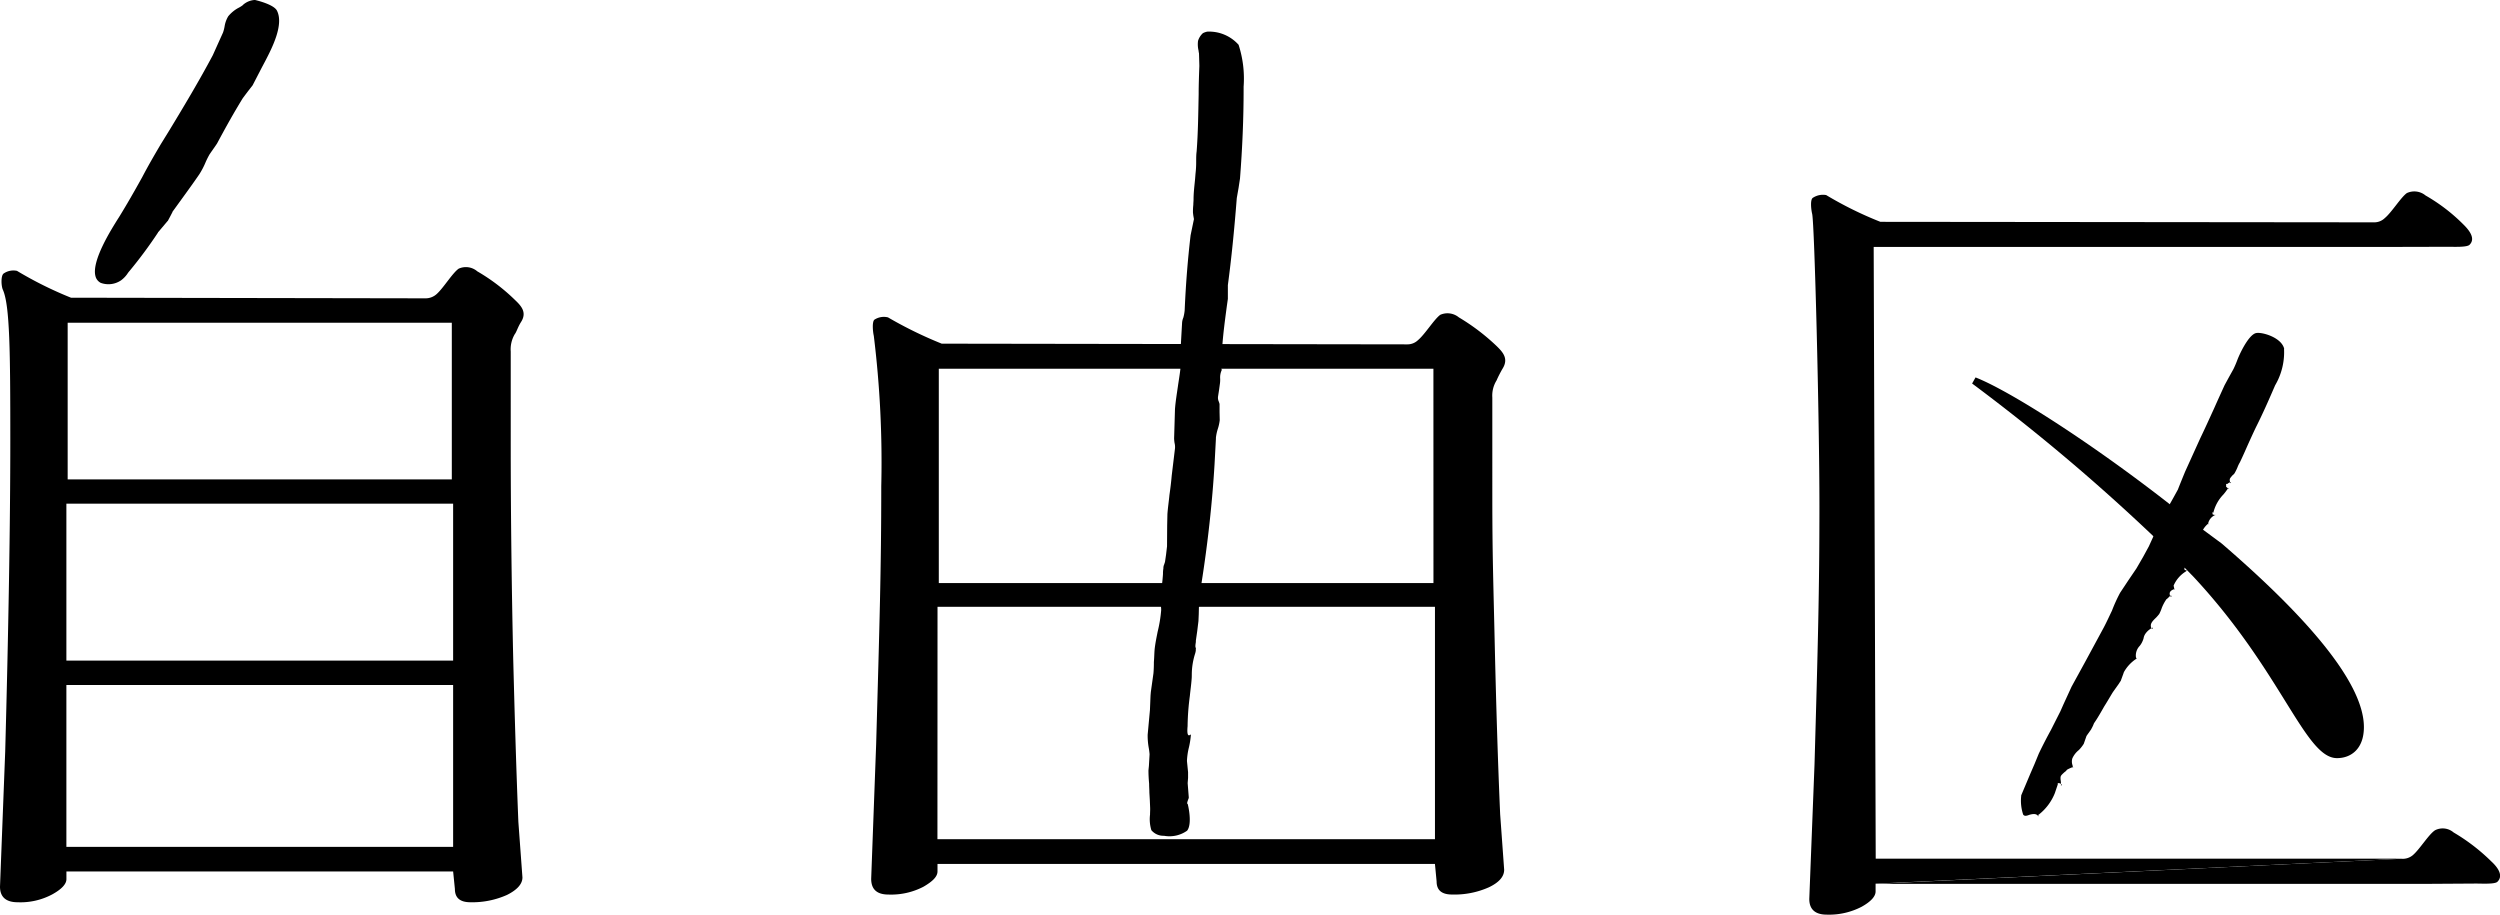
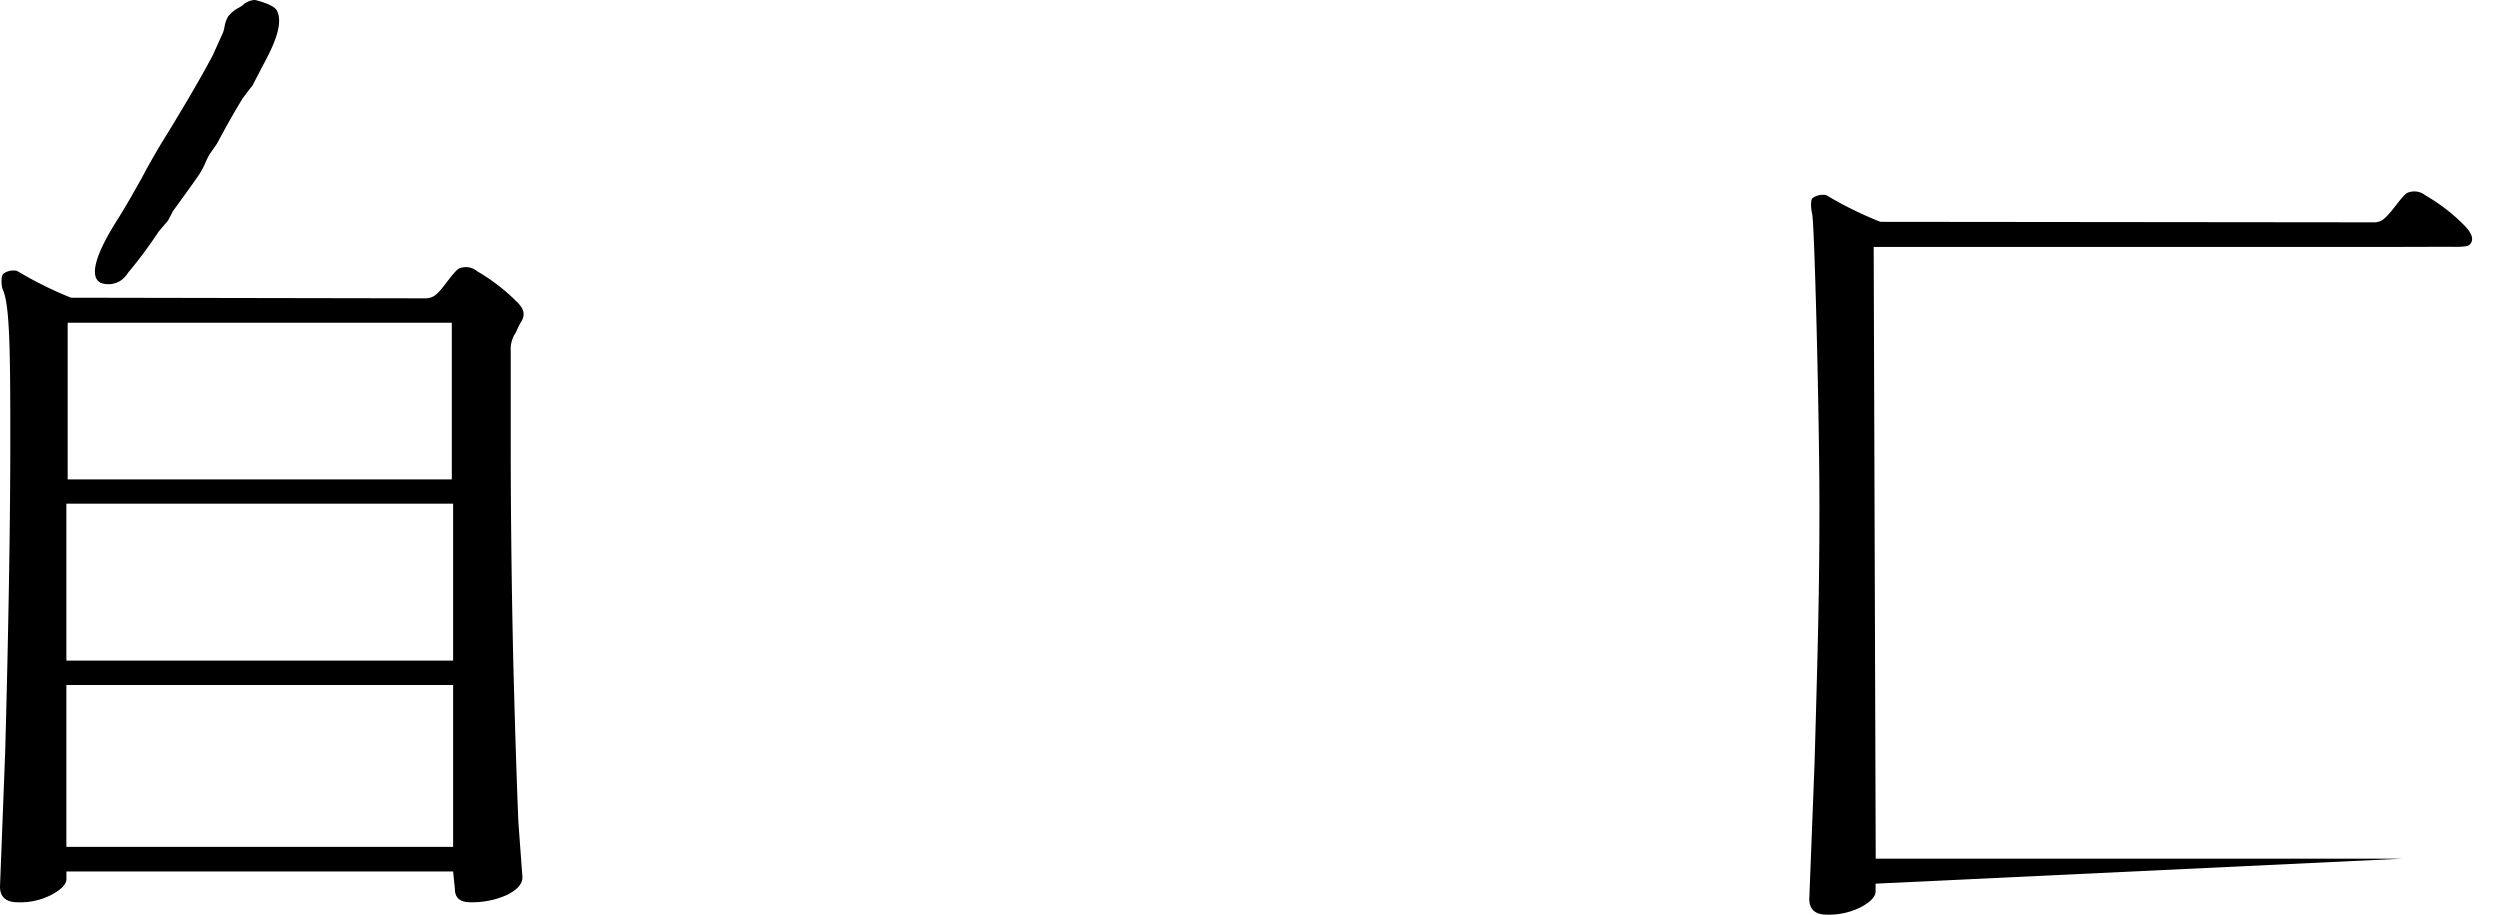
<svg xmlns="http://www.w3.org/2000/svg" width="123" height="45" viewBox="0 0 123 45">
  <defs>
    <clipPath id="a">
      <rect width="123" height="45" fill="none" />
    </clipPath>
  </defs>
  <g transform="translate(0 0.001)">
    <g transform="translate(0 -0.001)" clip-path="url(#a)">
      <path d="M16.948.514c.362.691-.241,1.853-.57,2.488l-.159.3-.466.9.008-.011L15.52,4.5l-.243.323c-.391.633-.79,1.338-1.269,2.233l-.053.08-.311.447a3.885,3.885,0,0,0-.221.445,3.889,3.889,0,0,1-.285.54c-.28.411-.574.814-.859,1.208l-.466.643v.014l-.113.218-.12.225,0-.01-.471.558H11.1v.019a21.792,21.792,0,0,1-1.4,1.889,1.168,1.168,0,0,0-.116.154,1.393,1.393,0,0,1-.292.3,1.1,1.1,0,0,1-1.011.13.507.507,0,0,1-.258-.333c-.2-.763.807-2.338,1.131-2.855l.034-.053c.4-.647.779-1.316,1.136-1.959.282-.54.6-1.089.914-1.621l.411-.666c.728-1.2,1.474-2.445,2.149-3.715l.243-.541L14.3,1.6a1.889,1.889,0,0,0,.082-.331A1.381,1.381,0,0,1,14.557.8a1.7,1.7,0,0,1,.478-.4,1.559,1.559,0,0,0,.224-.135l.029-.03A.955.955,0,0,1,15.838,0h.041s.893.2,1.069.514" transform="translate(-3.327 0)" />
-       <path d="M101.128,3.3a5.4,5.4,0,0,1,.247,2.056v.133c0,1.439-.061,2.886-.179,4.4,0-.006-.068.442-.068.442l-.089.507c-.128,1.638-.268,3-.439,4.285V15.8l-.048.336c-.089.67-.186,1.379-.234,2.1l-.1.711a1.4,1.4,0,0,0,.046.205.691.691,0,0,0,.034.133l0,.019a.87.87,0,0,0-.076.432,1.471,1.471,0,0,1-.01.213l-.043.316-.055.355v.008a.46.46,0,0,0,.038.222,1.19,1.19,0,0,1,.039.121v.388l.009.408a2.165,2.165,0,0,1-.094.428,2.263,2.263,0,0,0-.094.436v.051l-.067,1.253c-.112,1.894-.338,3.925-.64,5.835,0,.005-.005.084-.005.084l-.062.583v.015l.012.063.022.12-.051.18-.046.159v.02l-.007.314-.015.343-.06.492-.068.474v.067c-.022.136-.036.247,0,.29.012.012-.015.077,0,.077a.709.709,0,0,1-.036.2,3.444,3.444,0,0,0-.164,1.01c0,.087,0,.167-.008.245-.019.271-.06.553-.087.826a12.321,12.321,0,0,0-.111,1.445v.043c-.022.242-.015.387.034.442a.094.094,0,0,0,.044.012l.085-.043a4.077,4.077,0,0,1-.095.623,3.336,3.336,0,0,0-.1.683l.055.549,0,.28-.02.261v0l.056.715v-.015a.331.331,0,0,1-.034.111c-.036.106-.06.174-.033.21.012.017.012-.007.012-.007.078.315.2,1.039-.029,1.324a1.5,1.5,0,0,1-1.138.25.768.768,0,0,1-.62-.275,1.857,1.857,0,0,1-.065-.767c0-.121.01-.232.005-.336l-.016-.379-.022-.377c0-.139-.012-.275-.012-.425-.019-.215-.033-.434-.033-.657l.022-.217.033-.575V38.2c-.009-.106-.022-.21-.041-.312a3.441,3.441,0,0,1-.053-.647l.112-1.211.029-.709.015-.18.128-.915c.017-.186.022-.384.022-.561.019-.215.019-.412.036-.616.031-.295.094-.59.15-.878a6.58,6.58,0,0,0,.173-1.058,1.149,1.149,0,0,0-.043-.326,1.369,1.369,0,0,1-.029-.258,8.781,8.781,0,0,0,.161-1.2,1.385,1.385,0,0,1,.02-.268.426.426,0,0,1,.041-.2c.008-.034.029-.082.039-.126v0l.051-.351.048-.408.007-1.025.012-.562c.022-.312.071-.633.1-.94.044-.309.085-.633.112-.956l.161-1.338a.822.822,0,0,0-.022-.266,1.772,1.772,0,0,1-.022-.232l.005-.145.038-1.29c.027-.362.087-.724.14-1.091.039-.281.094-.59.126-.884a1.413,1.413,0,0,0-.041-.325,1.332,1.332,0,0,1-.046-.34v.018l.027-.066.075-.312v-.019l.033-.6.037-.648a.784.784,0,0,1,.06-.232,2.044,2.044,0,0,0,.066-.364c.057-1.324.154-2.506.291-3.687l.164-.792.008-.012h-.008L98.9,11.7l-.017-.14a3.046,3.046,0,0,1,.017-.388c0-.085.012-.186.012-.273,0-.306.039-.623.068-.923.015-.144.022-.287.036-.41a4.8,4.8,0,0,0,.025-.517c0-.169,0-.343.022-.5.07-.891.081-1.869.1-2.806,0-.46.017-.935.034-1.391V4.31l-.017-.589a.923.923,0,0,1-.022-.135,1.323,1.323,0,0,1-.026-.478.837.837,0,0,1,.241-.382.871.871,0,0,1,.21-.074,1.942,1.942,0,0,1,1.544.646" transform="translate(-40.189 -1.095)" />
-       <path d="M183.16,28.793a3.222,3.222,0,0,1-.439,1.792l-.082.189c-.238.55-.523,1.2-.846,1.842-.133.273-.263.563-.386.832-.133.3-.27.616-.419.925a1.425,1.425,0,0,0-.116.239c-.04.1-.091.2-.147.3a.455.455,0,0,1-.1.1c-.072.087-.137.15-.137.212v.043l.026.136.044-.051h-.044a.5.5,0,0,0-.089.043c-.026.019-.051.043-.068.043h-.046v.147h.019a.024.024,0,0,0,.01.017c.065.056.085.068.085.08a.14.14,0,0,1,0-.025c0-.012.015-.019.015-.019H180.4v.019a2.882,2.882,0,0,1-.22.295,1.948,1.948,0,0,0-.5.905l.043-.036h-.07a.108.108,0,0,0-.012.055v.054l.039.014c0,.005.012.012.029.012.05,0,.05.017.05.029l.022-.029c-.022,0-.043.029-.072.041a.6.6,0,0,0-.287.4v.043a.031.031,0,0,1,.015-.026.054.054,0,0,1,.032-.017h-.051l-.018.017a1.062,1.062,0,0,0-.349.616l.043-.044a.052.052,0,0,1-.022,0,.077.077,0,0,0-.053.014.119.119,0,0,0-.01.053v.058l.032.014h.037c.057.019.062.019.062.03l.007-.03-.144.143-.143.109h0v.012a6.658,6.658,0,0,0-.555,1.2l.046-.044h-.032a.084.084,0,0,0-.056.019c-.009.005-.009.025,0,.035v.063l.032.012c.012,0,.017.007.034.012.053.015.053.019.053.032l.024-.036-.077.061a1.518,1.518,0,0,0-.591.67l-.01.019,0,.013.042.2.017-.044c-.065.027-.307.088-.244.3v.024a.061.061,0,0,0,.07.053.036.036,0,0,1,.024-.009l-.046-.034v.034a.073.073,0,0,1,.01-.029.067.067,0,0,1,.022,0l-.009-.009h-.039l-.017.009-.077.078-.089.082-.012,0a2.068,2.068,0,0,0-.234.435,1.887,1.887,0,0,1-.127.3,2.162,2.162,0,0,1-.147.171c-.136.132-.294.277-.263.438v.019c0,.035.01.1.1.1l-.034-.051v.043a.031.031,0,0,1,.012-.024.026.026,0,0,1,.022-.019h-.048l-.019.007-.048.044a.884.884,0,0,0-.255.244.533.533,0,0,0-.089.222.929.929,0,0,1-.046.13,1,1,0,0,1-.145.246.685.685,0,0,0-.188.541.154.154,0,0,0,.026.067l.005.024.026-.011h-.026l-.005.011a1.854,1.854,0,0,0-.617.66l-.029.084-.132.363v-.011l-.107.164-.268.375c-.145.234-.282.475-.434.715-.15.263-.311.553-.5.824l-.053.13-.09.174.005-.006-.234.33v.006l-.131.375v0a1.723,1.723,0,0,1-.246.312,1.086,1.086,0,0,0-.318.412.537.537,0,0,0,0,.3.554.554,0,0,1,.027.147l.026-.024c-.019,0-.055.019-.094.024-.208.092-.261.12-.261.174l.015-.024-.116.092c-.174.164-.186.171-.174.355a1.3,1.3,0,0,1,.017.3l.051-.053h-.051l.032.018c0-.018,0-.018,0-.024a.182.182,0,0,0-.155-.072h-.033v.067l-.141.418A2.53,2.53,0,0,1,171.1,51.7s0,0-.015.009c-.033.009-.031.043-.031.087v0l.041-.048h-.085l.041.01c-.109-.116-.27-.082-.415-.044-.15.058-.246.078-.311-.009a2.162,2.162,0,0,1-.094-.945l-.009.013.446-1.058.216-.5.212-.516c.183-.381.381-.769.589-1.145.156-.309.315-.622.472-.933l.15-.34.4-.871.658-1.2.929-1.717c.143-.271.273-.56.4-.822a7.572,7.572,0,0,1,.4-.879l.41-.618.393-.579.328-.566.284-.522.2-.439.275-.59c.159-.333.354-.676.533-1.01.145-.252.29-.517.427-.768,0-.019.348-.867.348-.867l.745-1.642c.234-.485.456-.979.673-1.452.169-.381.345-.768.524-1.16l.212-.39.226-.406a5.232,5.232,0,0,0,.208-.493c.217-.526.613-1.241.924-1.279.294-.049,1.233.222,1.363.777" transform="translate(-70.785 -11.627)" />
-       <path d="M178.379,39.918c3.809,3.278,7,6.712,7,9.035,0,1.07-.63,1.527-1.324,1.527-1.575,0-2.685-4.219-7.039-8.9l-1.486-1.531a97.014,97.014,0,0,0-9.427-8l.169-.3c1.809.71,6.24,3.57,10.37,6.884Z" transform="translate(-69.075 -13.18)" />
      <path d="M22.294,41.821H3.266V34.1H22.294Zm-.065-8.915H3.329V25.2h18.9ZM3.266,43.022H22.294v7.966H3.266ZM0,52.945c0,.512.3.767.868.767a3.313,3.313,0,0,0,1.7-.386c.467-.256.7-.513.7-.749l0-.381H22.294l.087.864c0,.437.255.652.766.652a4.186,4.186,0,0,0,1.8-.362c.5-.251.757-.537.757-.86l-.2-2.727c-.108-2.64-.19-5.549-.253-8-.08-3.538-.123-7.26-.123-10.424V26.615a1.473,1.473,0,0,1,.2-.855c.082-.1.145-.336.3-.585.311-.475.026-.794-.279-1.084a9.373,9.373,0,0,0-1.866-1.42.858.858,0,0,0-.918-.13c-.307.217-.755.96-1.084,1.25a.809.809,0,0,1-.536.208L3.493,23.968A18.62,18.62,0,0,1,.835,22.647a.845.845,0,0,0-.661.135c-.14.116-.113.618-.034.792.345.764.367,3.041.367,7.4,0,4.108-.092,9.466-.251,15.323Z" transform="translate(0 -9.321)" />
-       <path d="M101.037,39.622H76.7V29.077h24.335Zm-24.4,1.169h24.474V52.224H76.633Zm-3.264,13.38c0,.522.282.776.856.776a3.447,3.447,0,0,0,1.714-.384c.457-.264.693-.5.693-.754V53.44h24.474l.082.859c0,.438.253.647.769.647a4.158,4.158,0,0,0,1.8-.355c.511-.243.755-.531.755-.865L104.319,51c-.116-2.638-.2-5.541-.258-7.99-.078-3.55-.128-4.621-.128-7.791V30.492a1.413,1.413,0,0,1,.207-.836,5.772,5.772,0,0,1,.3-.587c.3-.485.019-.8-.287-1.1a10.391,10.391,0,0,0-1.867-1.42.879.879,0,0,0-.912-.126c-.307.223-.745.95-1.1,1.249a.745.745,0,0,1-.531.206l-22.9-.035A20.222,20.222,0,0,1,74.2,26.55a.849.849,0,0,0-.671.116c-.123.116-.068.623-.027.792a50.884,50.884,0,0,1,.367,7.4c0,4.116-.087,6.83-.251,12.684Z" transform="translate(-30.511 -10.935)" />
      <path d="M155.653,50.154v.384c0,.243-.231.5-.693.756a3.481,3.481,0,0,1-1.71.384c-.564,0-.859-.256-.859-.773l.258-6.633c.167-5.861.241-8.577.241-12.689,0-4.357-.241-13.874-.357-14.381-.046-.184-.108-.681.027-.787a.9.9,0,0,1,.661-.14,18.157,18.157,0,0,0,2.668,1.317l24.279.025a.739.739,0,0,0,.536-.208c.343-.283.787-1.017,1.088-1.232a.869.869,0,0,1,.919.118,8.79,8.79,0,0,1,1.86,1.425c.306.3.607.7.306,1-.123.13-.745.1-1.059.1l-2.359.006h-25.9l.1,30.1h25.881" transform="translate(-63.374 -6.678)" />
-       <path d="M183.845,71.171A.767.767,0,0,0,184.39,71c.343-.287.782-1.024,1.1-1.231a.826.826,0,0,1,.914.108,9.478,9.478,0,0,1,1.858,1.428c.311.287.605.691.3.995-.123.13-.74.091-1.068.091l-2.349.015H157.95" transform="translate(-65.686 -28.92)" />
    </g>
  </g>
</svg>